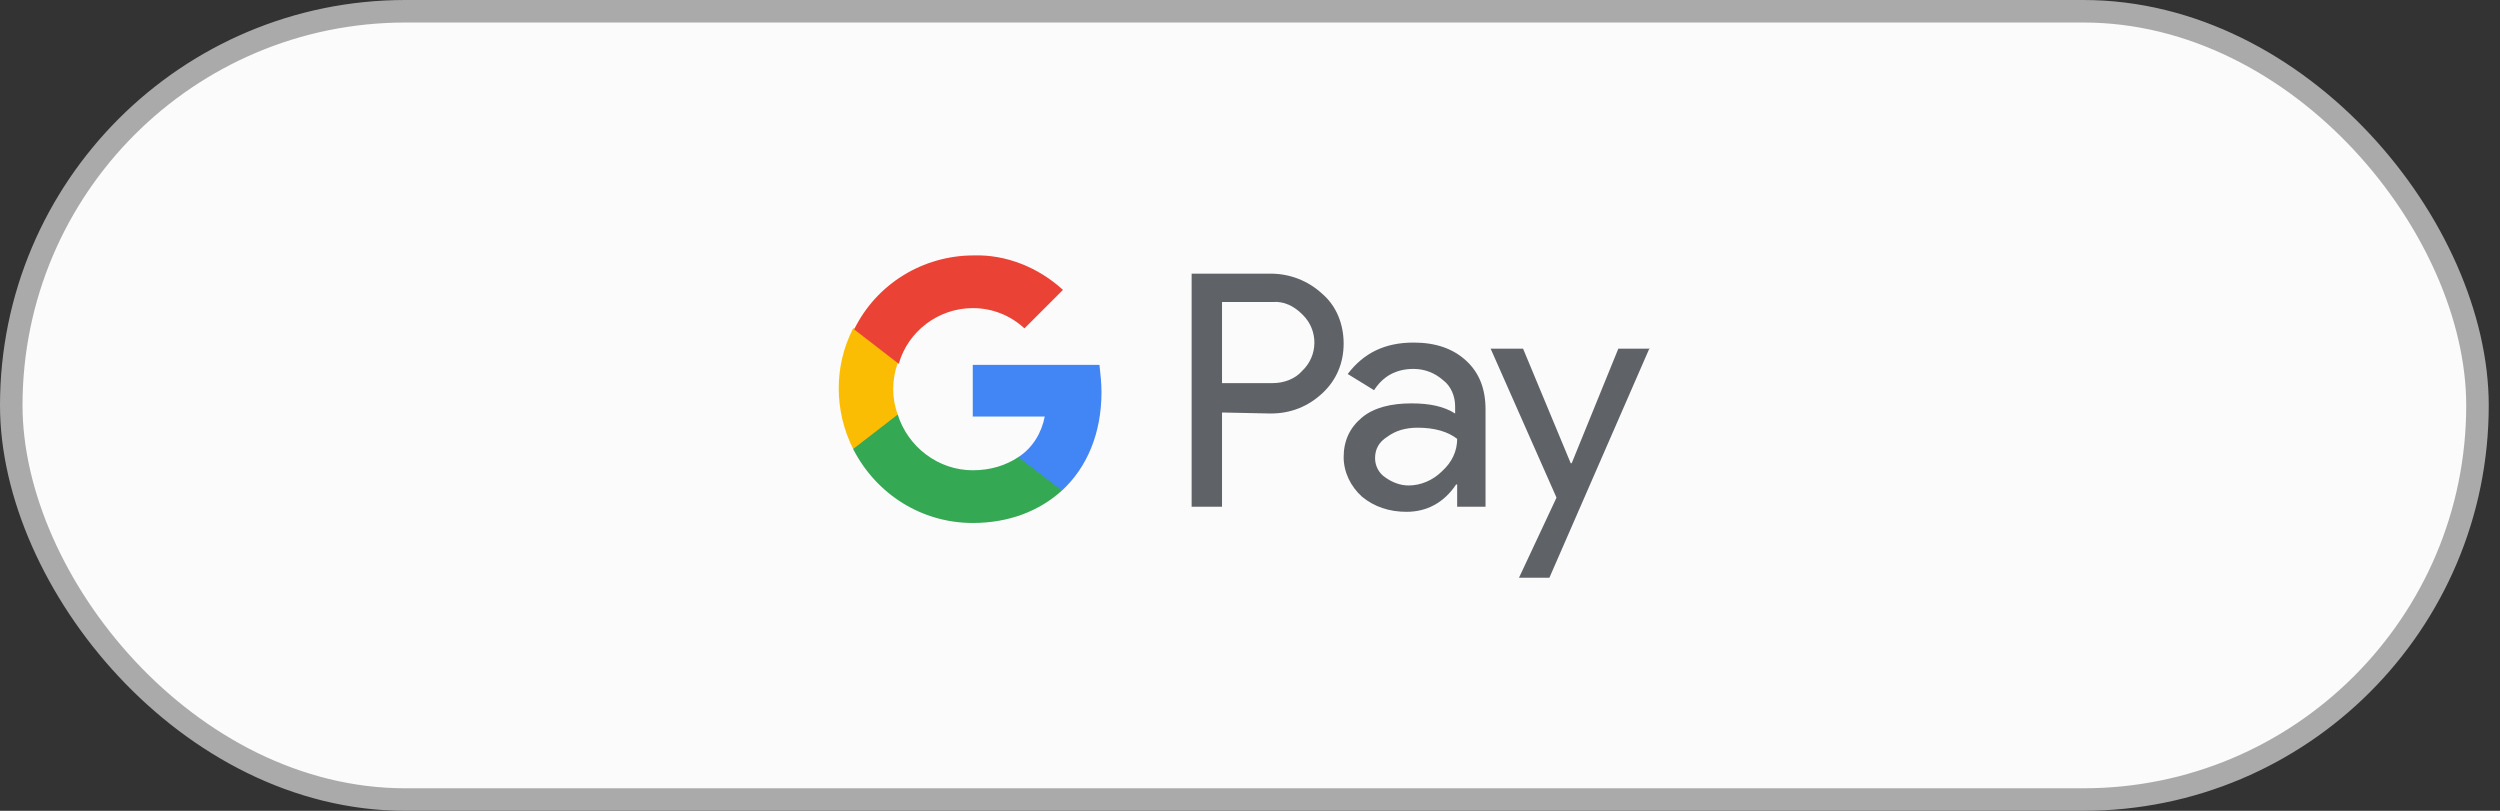
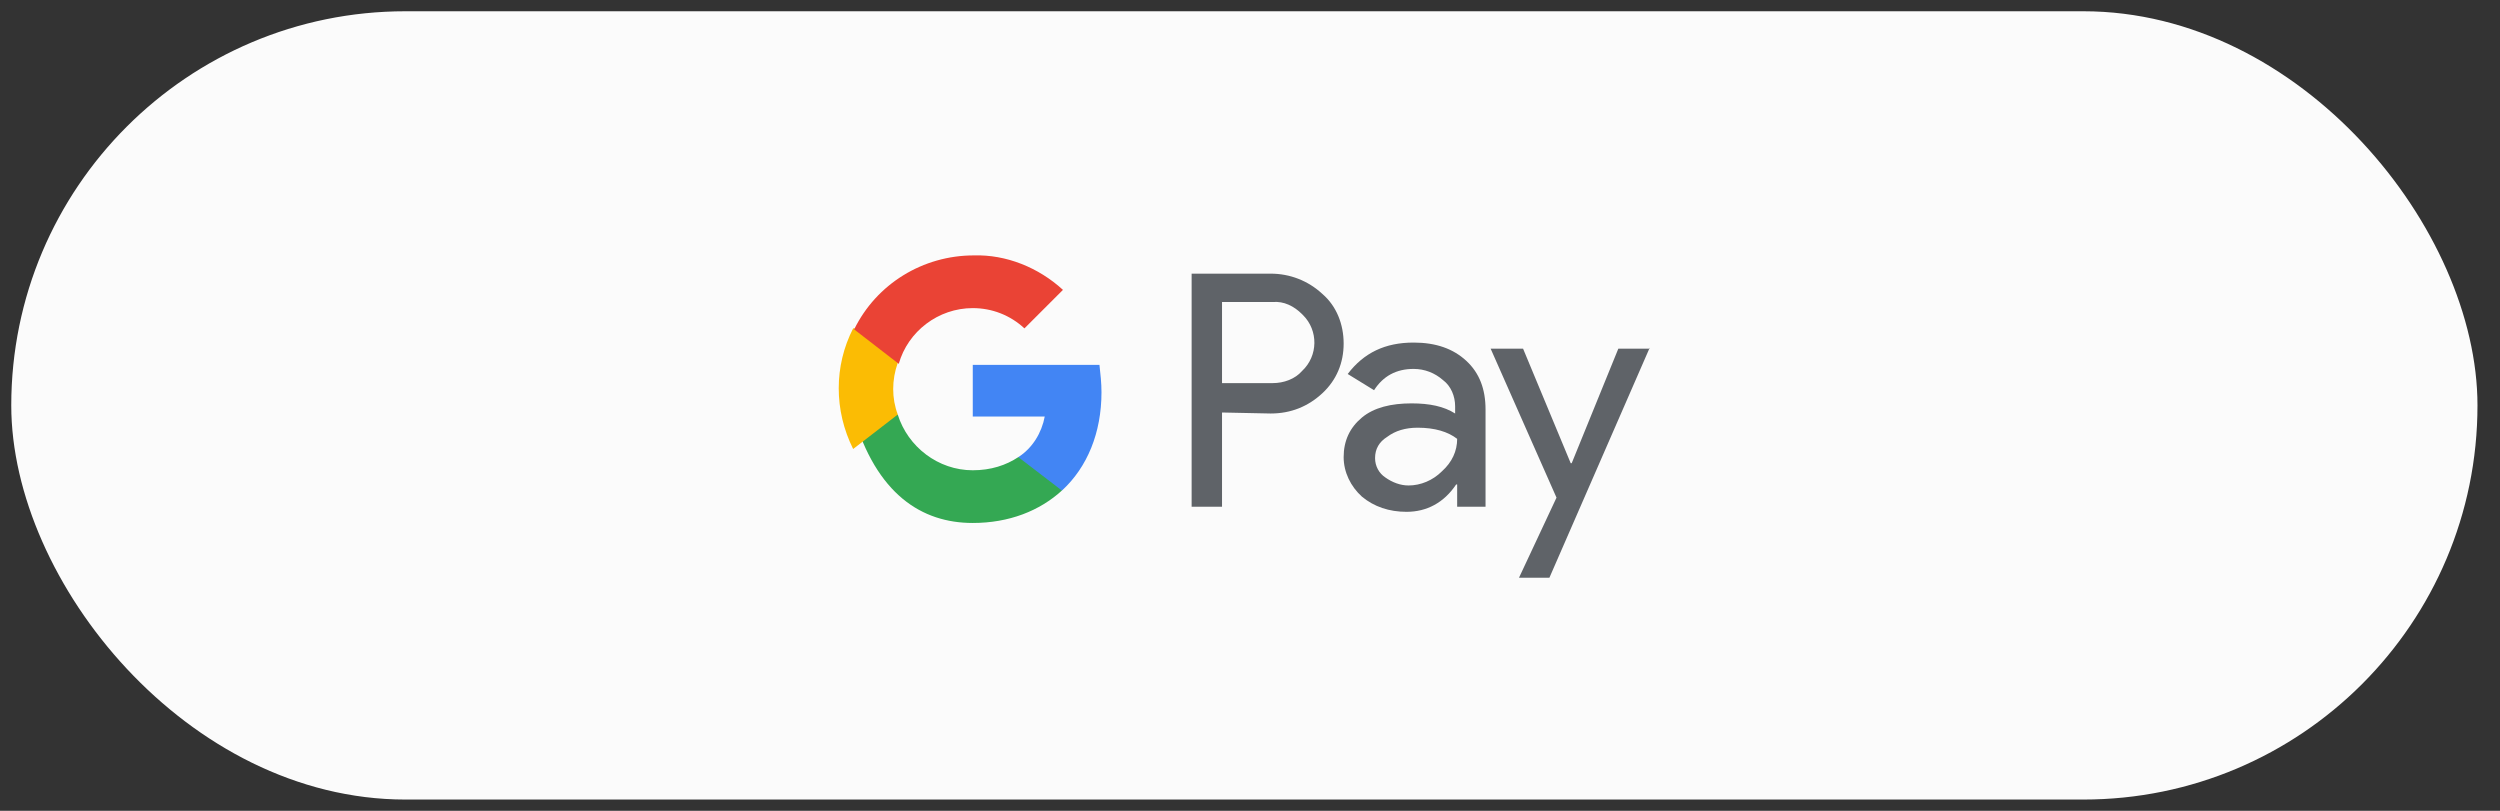
<svg xmlns="http://www.w3.org/2000/svg" width="111" height="36" viewBox="0 0 111 36" fill="none">
  <rect x="0" y="0" width="111" height="36" fill="#333333" stroke="none" />
  <rect x="0.5" y="0.5" width="109.5" height="35" rx="17.5" fill="#FBFBFB" />
-   <rect x="0.5" y="0.5" width="109.5" height="35" rx="17.5" stroke="#AAAAAA" />
  <path d="M54.258 18.315V22.5H52.908V12.15H56.418C57.273 12.15 58.083 12.465 58.713 13.05C59.343 13.59 59.658 14.4 59.658 15.255C59.658 16.11 59.343 16.875 58.713 17.46C58.083 18.045 57.318 18.36 56.418 18.36L54.258 18.315ZM54.258 13.41V17.01H56.508C57.003 17.01 57.498 16.83 57.813 16.47C58.533 15.795 58.533 14.67 57.858 13.995L57.813 13.95C57.453 13.59 57.003 13.365 56.508 13.41H54.258Z" fill="#5F6368" />
  <path d="M62.763 15.21C63.753 15.21 64.518 15.48 65.103 16.02C65.688 16.56 65.958 17.28 65.958 18.18V22.5H64.698V21.51H64.653C64.113 22.32 63.348 22.725 62.448 22.725C61.683 22.725 61.008 22.5 60.468 22.05C59.973 21.6 59.658 20.97 59.658 20.295C59.658 19.575 59.928 18.99 60.468 18.54C61.008 18.09 61.773 17.91 62.673 17.91C63.483 17.91 64.113 18.045 64.608 18.36V18.045C64.608 17.595 64.428 17.145 64.068 16.875C63.708 16.56 63.258 16.38 62.763 16.38C61.998 16.38 61.413 16.695 61.008 17.325L59.838 16.605C60.558 15.66 61.503 15.21 62.763 15.21ZM61.053 20.34C61.053 20.7 61.233 21.015 61.503 21.195C61.818 21.42 62.178 21.555 62.538 21.555C63.078 21.555 63.618 21.33 64.023 20.925C64.473 20.52 64.698 20.025 64.698 19.485C64.293 19.17 63.708 18.99 62.943 18.99C62.403 18.99 61.953 19.125 61.593 19.395C61.233 19.62 61.053 19.935 61.053 20.34Z" fill="#5F6368" />
  <path d="M73.249 15.435L68.794 25.65H67.444L69.109 22.095L66.184 15.48H67.624L69.739 20.565H69.784L71.854 15.48H73.249V15.435Z" fill="#5F6368" />
  <path d="M48.906 17.415C48.906 17.01 48.861 16.605 48.816 16.2H43.191V18.495H46.386C46.251 19.215 45.846 19.89 45.216 20.295V21.78H47.151C48.276 20.745 48.906 19.215 48.906 17.415Z" fill="#4285F4" />
-   <path d="M43.189 23.22C44.809 23.22 46.159 22.68 47.149 21.78L45.214 20.295C44.674 20.655 43.999 20.88 43.189 20.88C41.659 20.88 40.309 19.845 39.859 18.405H37.879V19.935C38.914 21.96 40.939 23.22 43.189 23.22Z" fill="#34A853" />
+   <path d="M43.189 23.22C44.809 23.22 46.159 22.68 47.149 21.78L45.214 20.295C44.674 20.655 43.999 20.88 43.189 20.88C41.659 20.88 40.309 19.845 39.859 18.405H37.879C38.914 21.96 40.939 23.22 43.189 23.22Z" fill="#34A853" />
  <path d="M39.861 18.405C39.59 17.685 39.59 16.875 39.861 16.11V14.58H37.88C37.026 16.245 37.026 18.225 37.88 19.935L39.861 18.405Z" fill="#FBBC04" />
  <path d="M43.19 13.68C44.045 13.68 44.855 13.995 45.485 14.58L47.195 12.87C46.115 11.88 44.675 11.295 43.235 11.34C40.985 11.34 38.915 12.6 37.925 14.625L39.905 16.155C40.31 14.715 41.66 13.68 43.19 13.68Z" fill="#EA4335" />
</svg>